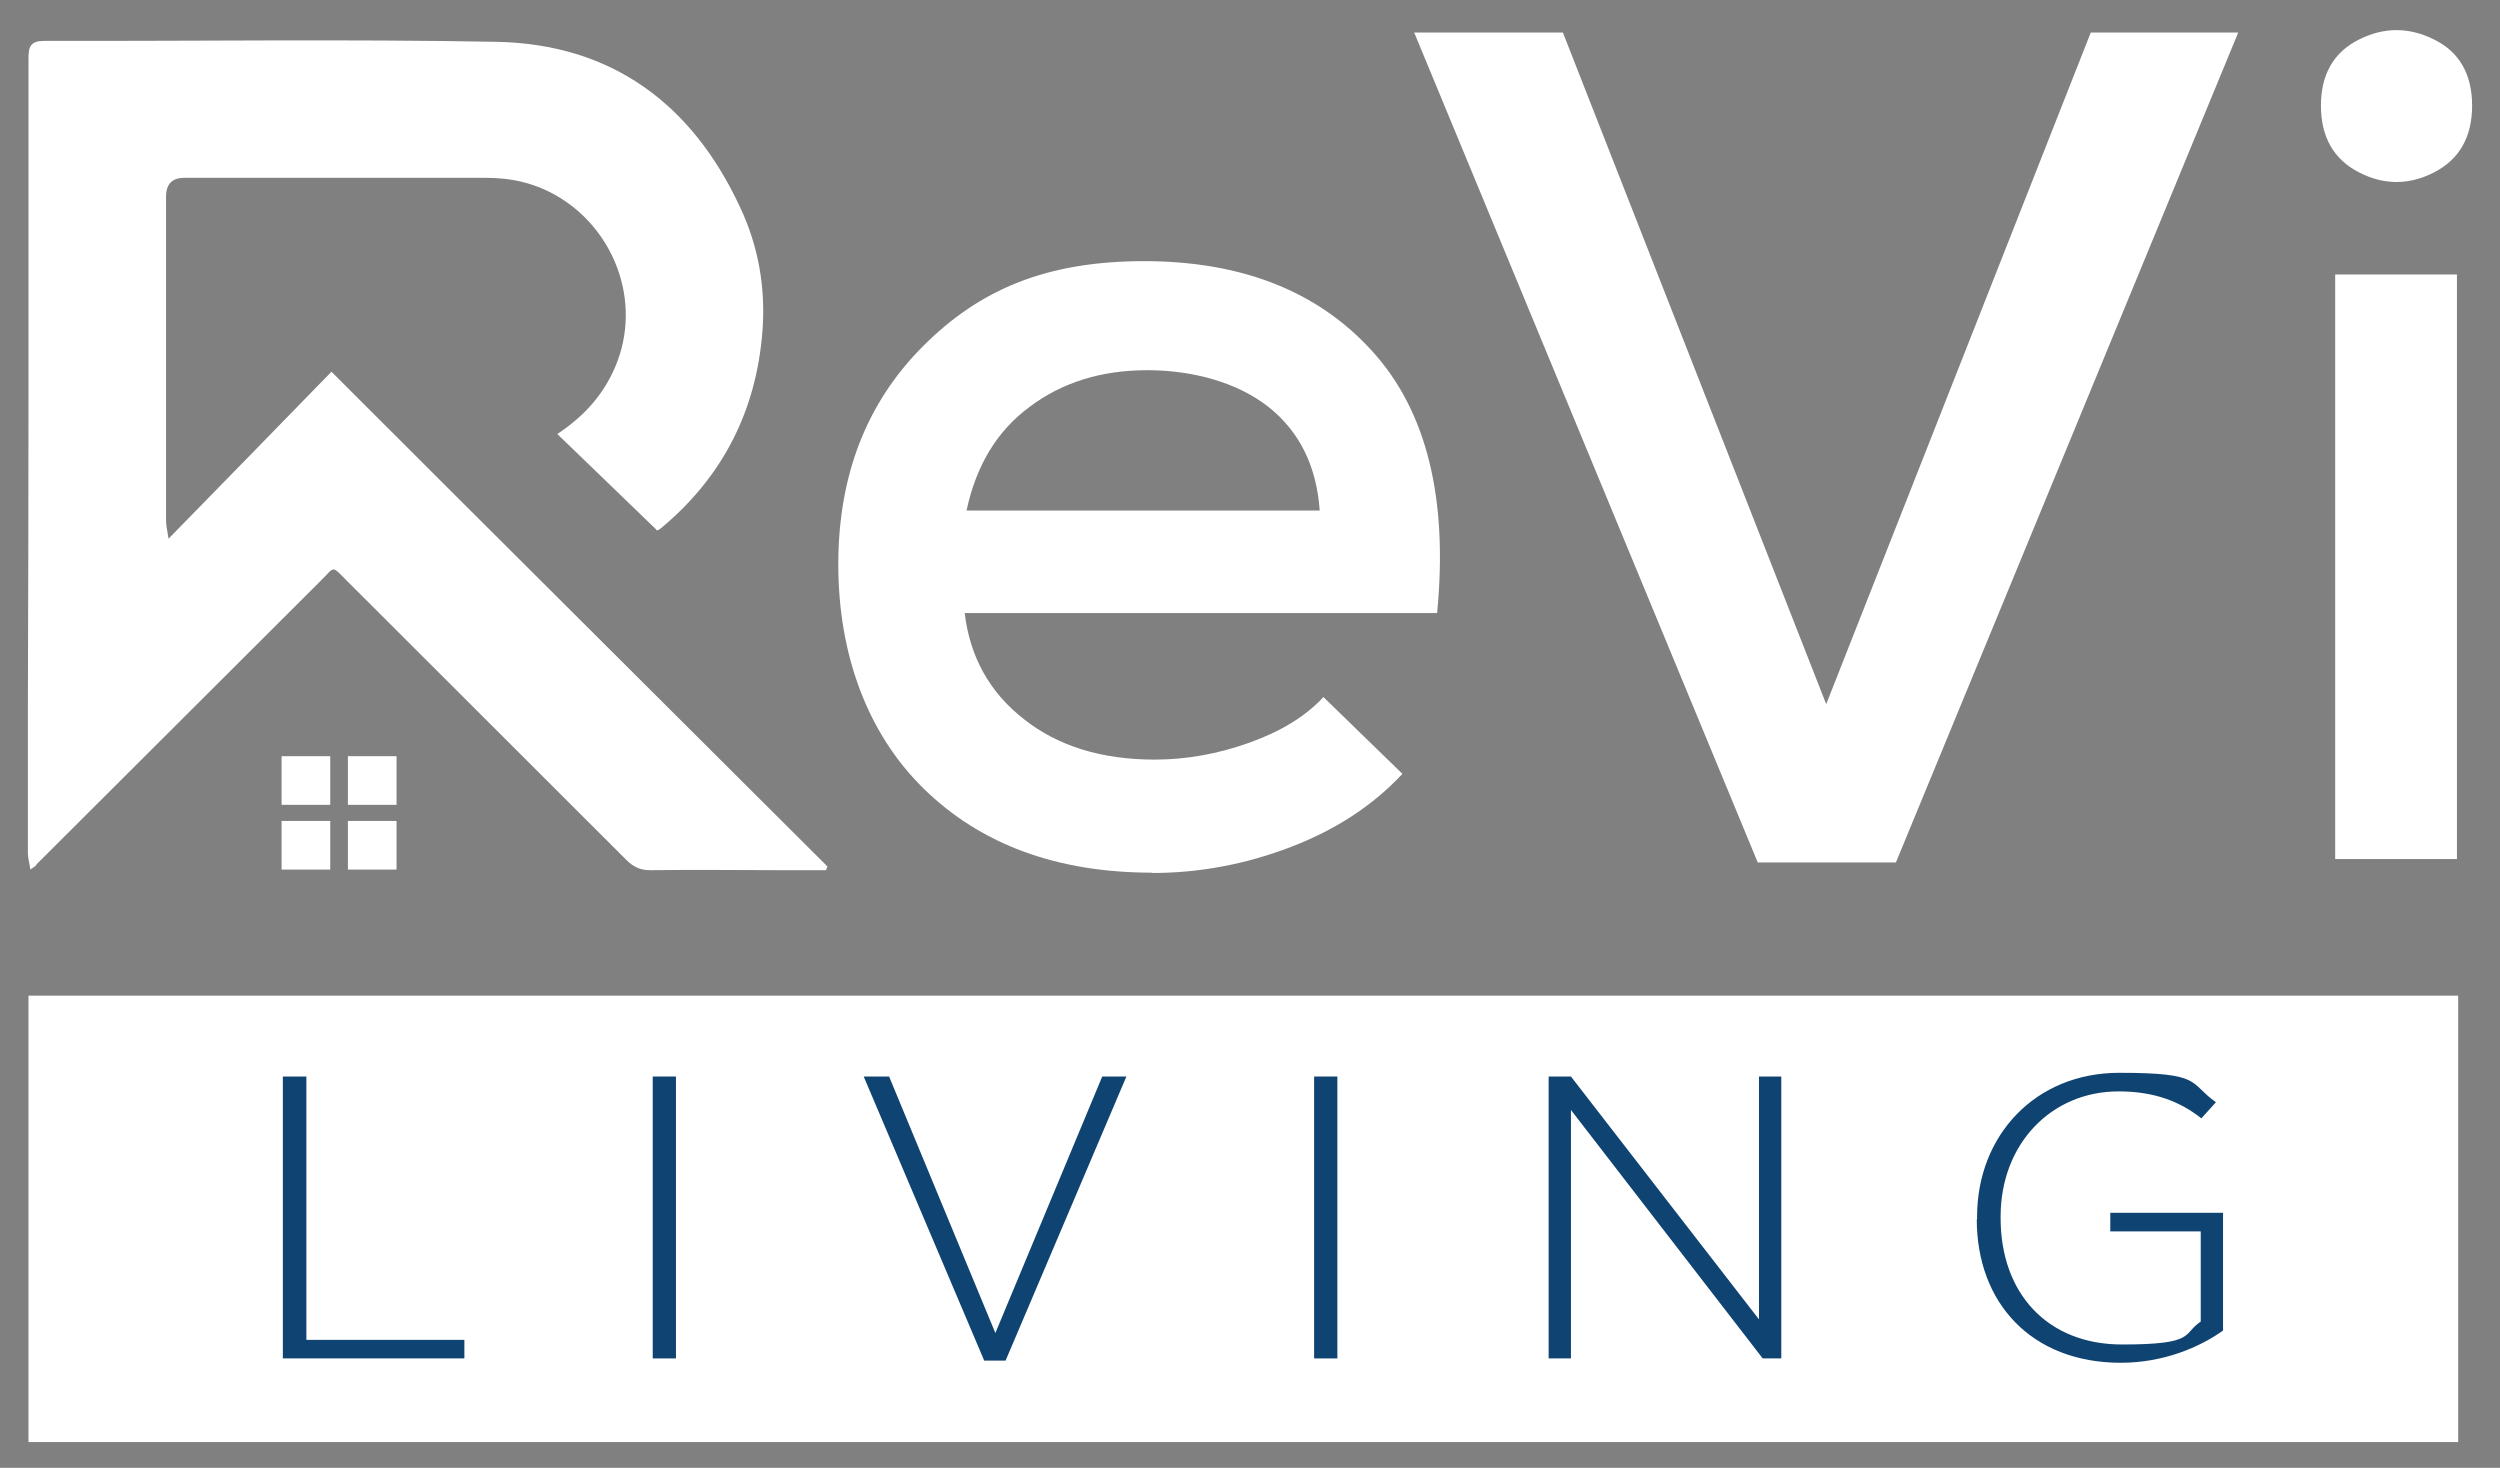
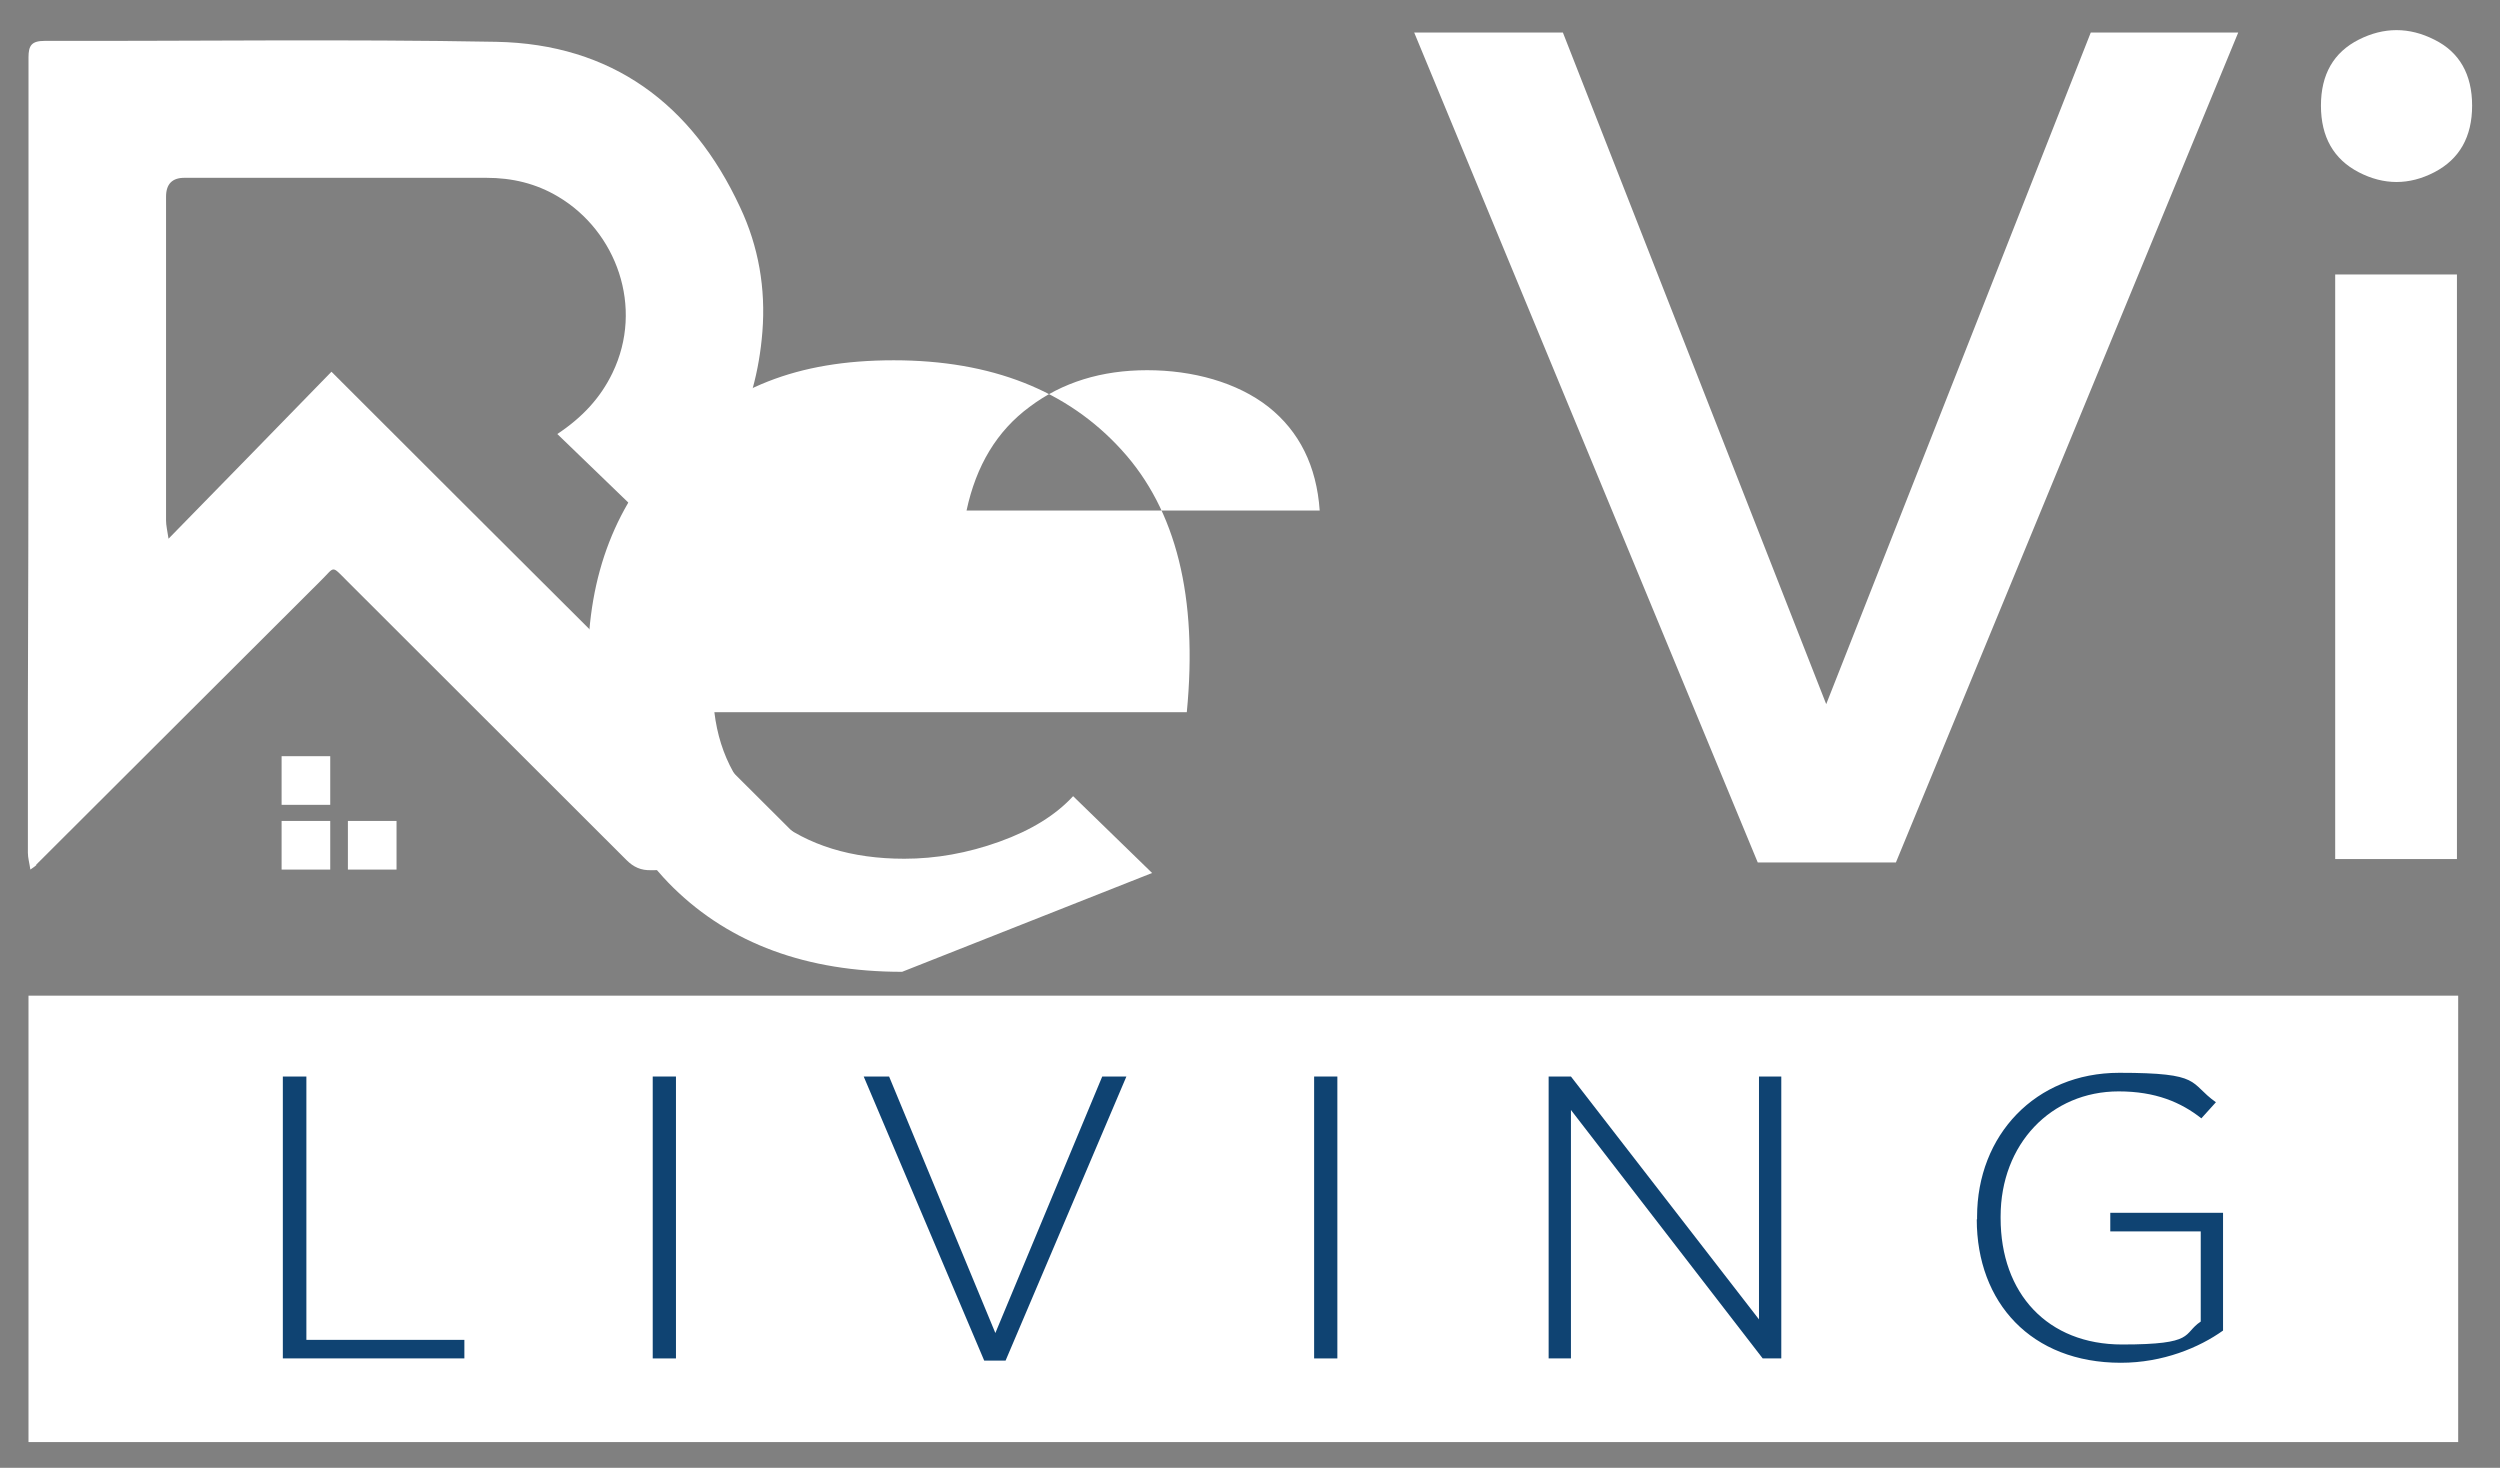
<svg xmlns="http://www.w3.org/2000/svg" version="1.1" viewBox="0 0 807 473.8">
  <rect x="0" y="0" width="807" height="473.8" fill="#808080" stroke="none" />
  <defs>
    <style>
      .cls-1 {
        fill: #0f4372;
      }

      .cls-2 {
        fill: #fff;
      }
    </style>
  </defs>
  <g>
    <g id="Layer_1">
      <g>
        <path class="cls-2" d="M11.7,279.1c30.6-30.6,61.3-61.1,91.9-91.7,4.6-4.5,3.2-5.1,8.5.2,30,30,60.1,60,90.1,90,2.3,2.3,4.7,3.4,8,3.3,14.2-.2,28.4,0,42.6,0h13.8c.2-.4.4-.8.5-1.2-52.9-52.8-106.1-105.7-160.1-159.7l-.3.3h0c-17.5,18-34.5,35.4-52.3,53.6-.4-2.7-.8-4.3-.8-5.9V63.5c0-4.1,2-6.1,5.9-6.1h97.5c8.3,0,16,1.8,23.2,6.1,18.7,11.1,27.8,35.6,17.5,56.9-3.9,8.1-9.8,14.4-17.8,19.7,10.8,10.4,21.4,20.7,31.9,30.8,0,.6.9.2,1.7-.5,19.8-16.5,30.6-37.8,32.6-63.3,1.1-13.9-1.2-27.5-7.2-40.2-15.5-33.4-41.5-52.7-78.7-53.4-48.6-.9-97.2-.2-145.8-.3-4.2,0-5.2,1.5-5.2,5.3v109.2c0,33.3-.1,66.7-.2,100.1v47.5c0,1.6.5,3.3.8,5.4,1.1-.8,1.5-1,1.9-1.4v-.2h0Z" />
        <rect class="cls-2" x="90.9" y="244.1" width="15.7" height="15.7" />
-         <rect class="cls-2" x="112.3" y="244.1" width="15.7" height="15.7" />
        <rect class="cls-2" x="90.9" y="265" width="15.7" height="15.7" />
        <rect class="cls-2" x="112.3" y="265" width="15.7" height="15.7" />
-         <path class="cls-2" d="M371.9,281.8c15.2,0,30.2-2.8,44.8-8.4,14.6-5.6,26.6-13.5,36-23.6l-25.5-24.8c-5.6,6.1-13.5,11-23.8,14.7-10.3,3.7-20.5,5.5-30.7,5.5-17,0-31.1-4.3-42.1-13-11.1-8.6-17.5-20.1-19.2-34.3h152.5c3.6-37.1-3.4-65.3-21-84.6-17.5-19.3-42.1-29-73.6-29s-53,9.1-71.3,27.4c-18.3,18.3-27.4,41.8-27.4,70.5s9.2,54.4,27.6,72.4c18.4,18,43,27.1,73.8,27.1h0ZM332.4,131.3c10.5-7.9,23.2-11.8,37.9-11.8s29,3.9,39.1,11.8c10,7.9,15.6,19.1,16.6,33.5h-114c3.1-14.5,9.8-25.7,20.4-33.5Z" />
+         <path class="cls-2" d="M371.9,281.8l-25.5-24.8c-5.6,6.1-13.5,11-23.8,14.7-10.3,3.7-20.5,5.5-30.7,5.5-17,0-31.1-4.3-42.1-13-11.1-8.6-17.5-20.1-19.2-34.3h152.5c3.6-37.1-3.4-65.3-21-84.6-17.5-19.3-42.1-29-73.6-29s-53,9.1-71.3,27.4c-18.3,18.3-27.4,41.8-27.4,70.5s9.2,54.4,27.6,72.4c18.4,18,43,27.1,73.8,27.1h0ZM332.4,131.3c10.5-7.9,23.2-11.8,37.9-11.8s29,3.9,39.1,11.8c10,7.9,15.6,19.1,16.6,33.5h-114c3.1-14.5,9.8-25.7,20.4-33.5Z" />
        <polygon class="cls-2" points="612 278.4 722.5 10.5 674.9 10.5 589.5 227.3 504.5 10.5 456.5 10.5 567.4 278.4 612 278.4" />
        <rect class="cls-2" x="753.8" y="88.6" width="39.3" height="188.7" />
        <path class="cls-2" d="M761.4,55.6c8.1,4.2,16.3,4.2,24.4,0,8.1-4.2,12.2-11.4,12.2-21.5s-4.1-17.3-12.2-21.3c-8.1-4.1-16.3-4.1-24.4,0-8.1,4.1-12.2,11.2-12.2,21.3s4.1,17.3,12.2,21.5Z" />
        <rect class="cls-2" x="9.2" y="321.4" width="784.3" height="144.1" />
        <line class="cls-2" x1="106.7" y1="120.2" x2="106.6" y2="120.3" />
        <g>
          <path class="cls-1" d="M91.4,347.5h7.5v85h51v6h-58.6v-91Z" />
          <path class="cls-1" d="M210.7,347.5h7.5v91h-7.5v-91Z" />
          <path class="cls-1" d="M278.9,347.5h8.1l34.3,82.8,34.5-82.8h7.8l-39,91.7h-6.9l-38.9-91.7Z" />
          <path class="cls-1" d="M424.2,347.5h7.5v91h-7.5v-91Z" />
          <path class="cls-1" d="M499.9,347.5h7.2l60.7,78.4v-78.4h7.2v91h-6l-61.9-80.2v80.2h-7.2v-91Z" />
          <path class="cls-1" d="M638.2,393.6v-.8c0-26.3,18.8-46.5,45.9-46.5s22.3,3.2,31.2,9.5l-4.7,5.2c-6.6-5.2-14.8-8.7-26.7-8.7-21.8,0-38.1,17-38.1,40.4v.5c0,24.4,15.2,40.8,39.2,40.8s19.4-3.4,25.4-7.4v-29.1h-29.2v-6h36.4v38c-7.7,5.5-19.4,10.4-33,10.4-28.9,0-46.5-19.4-46.5-46.3Z" />
        </g>
      </g>
    </g>
  </g>
</svg>